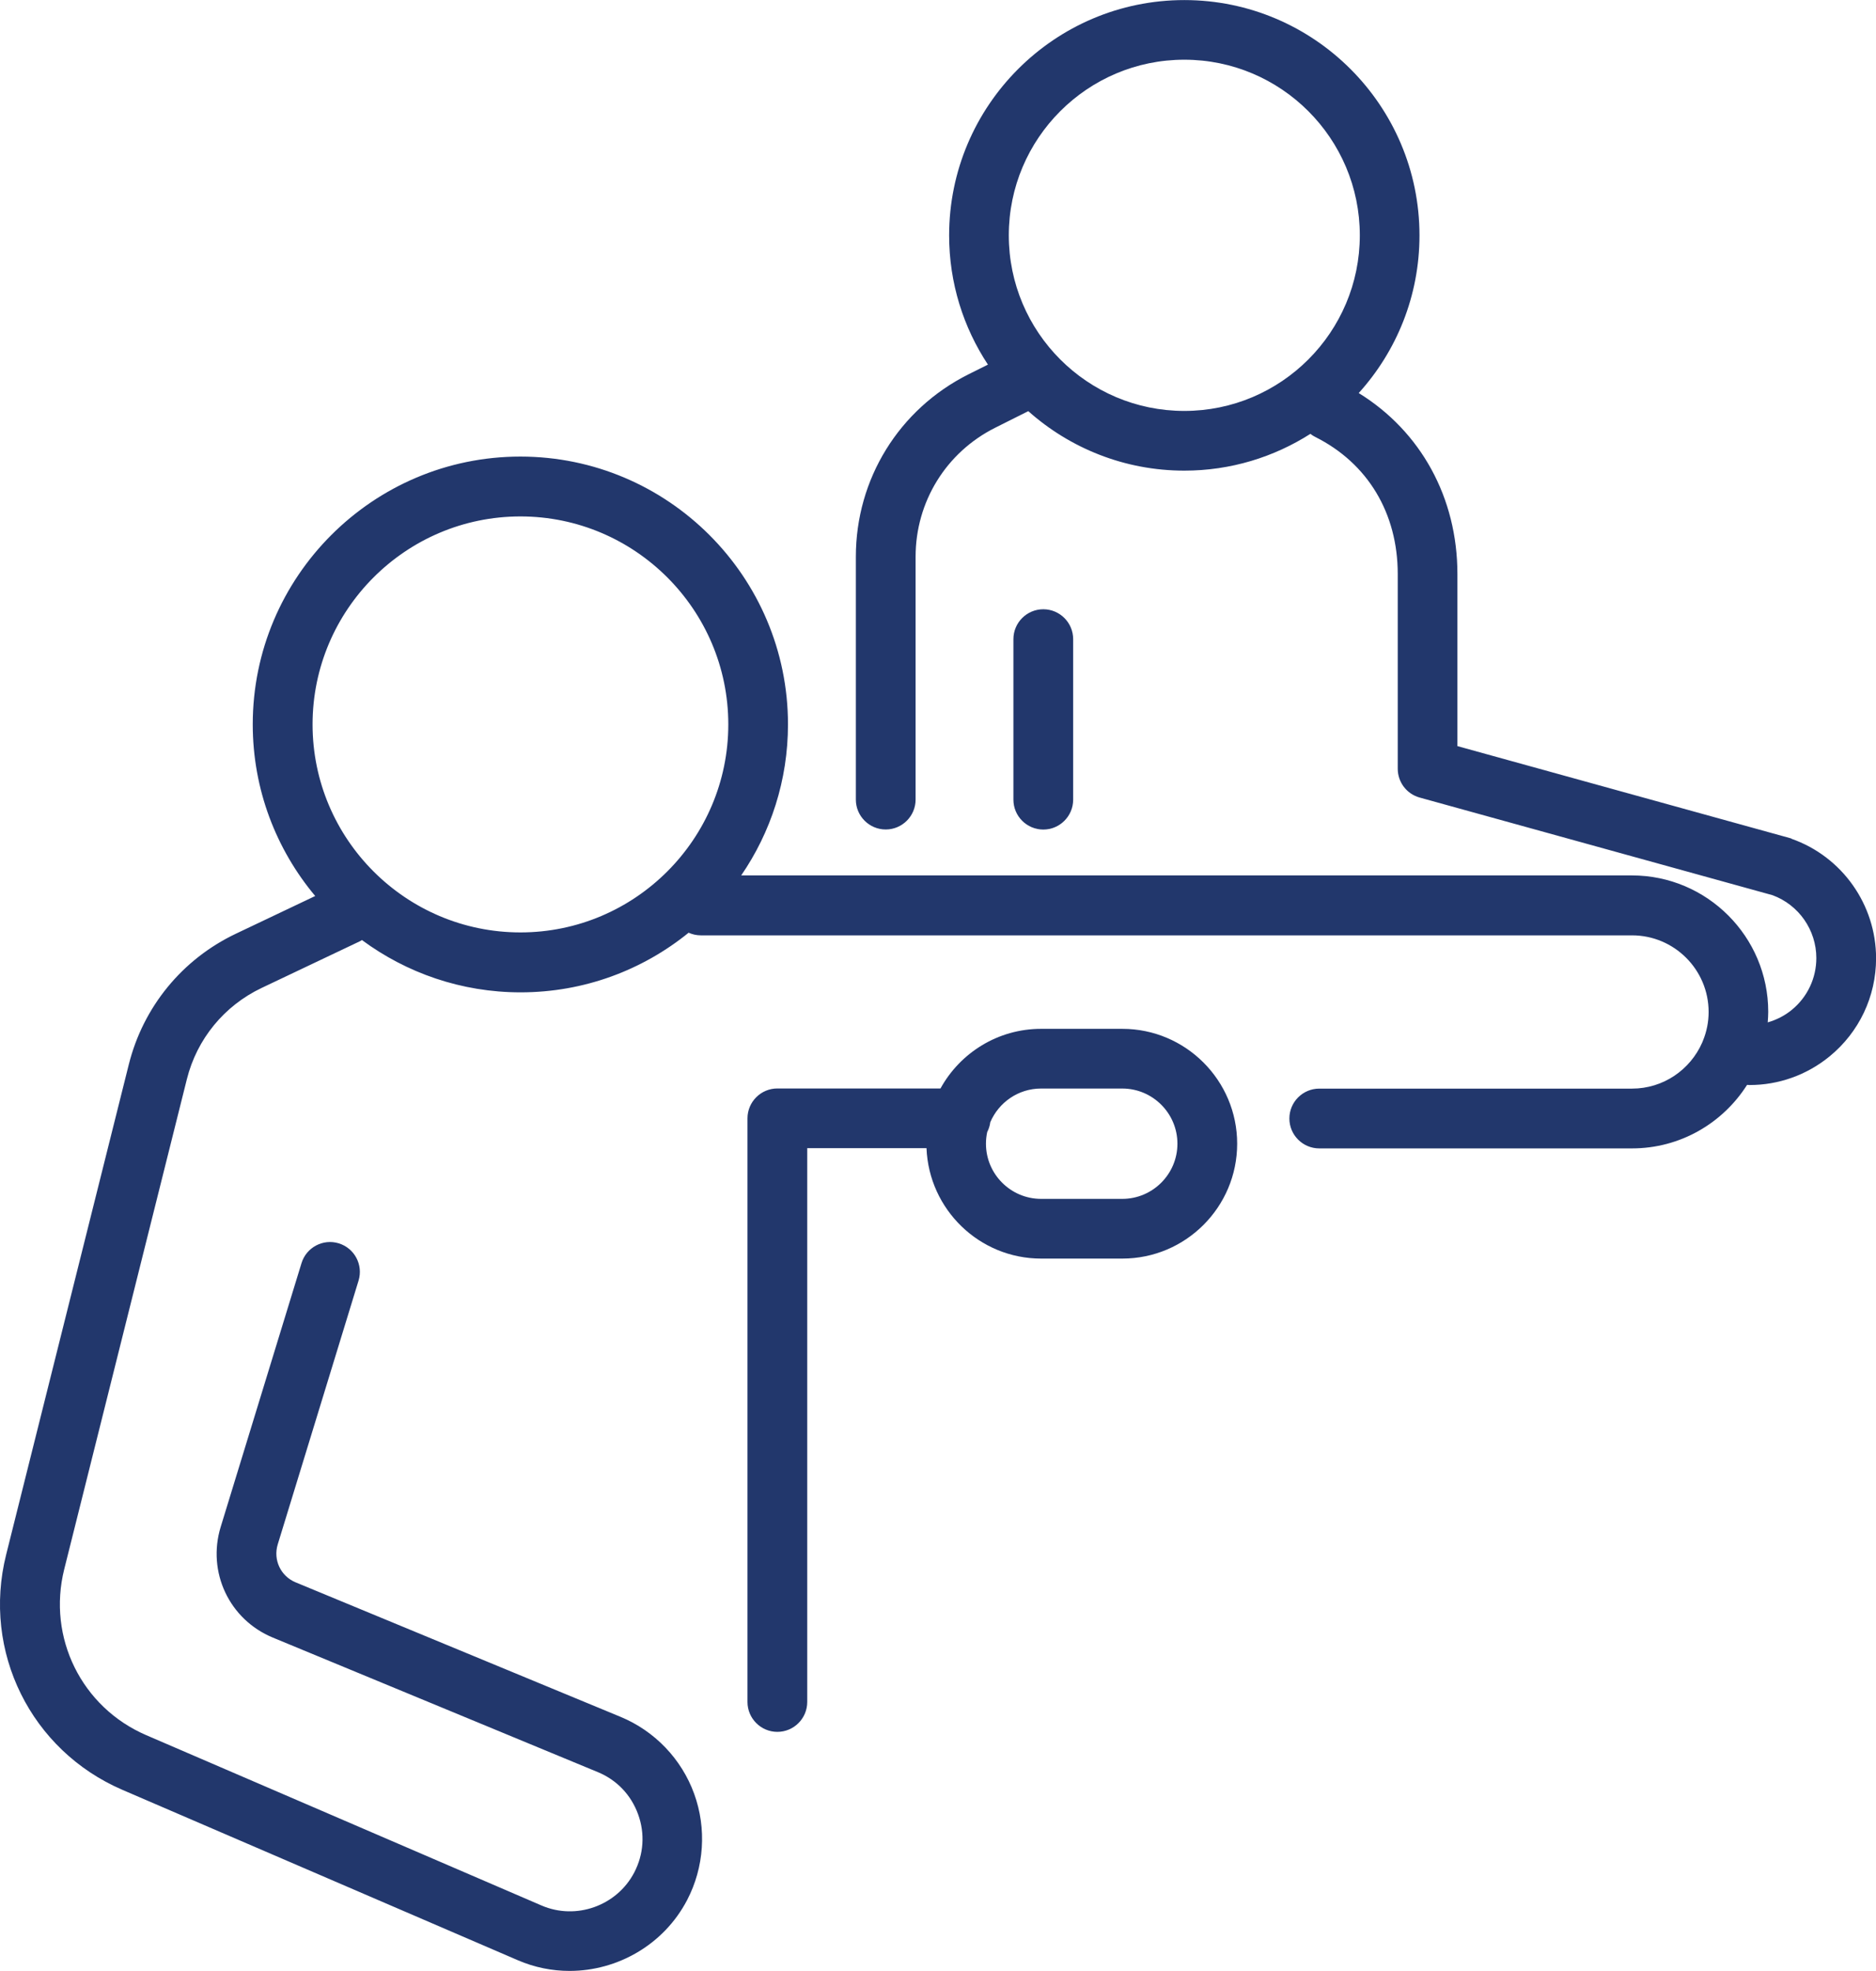
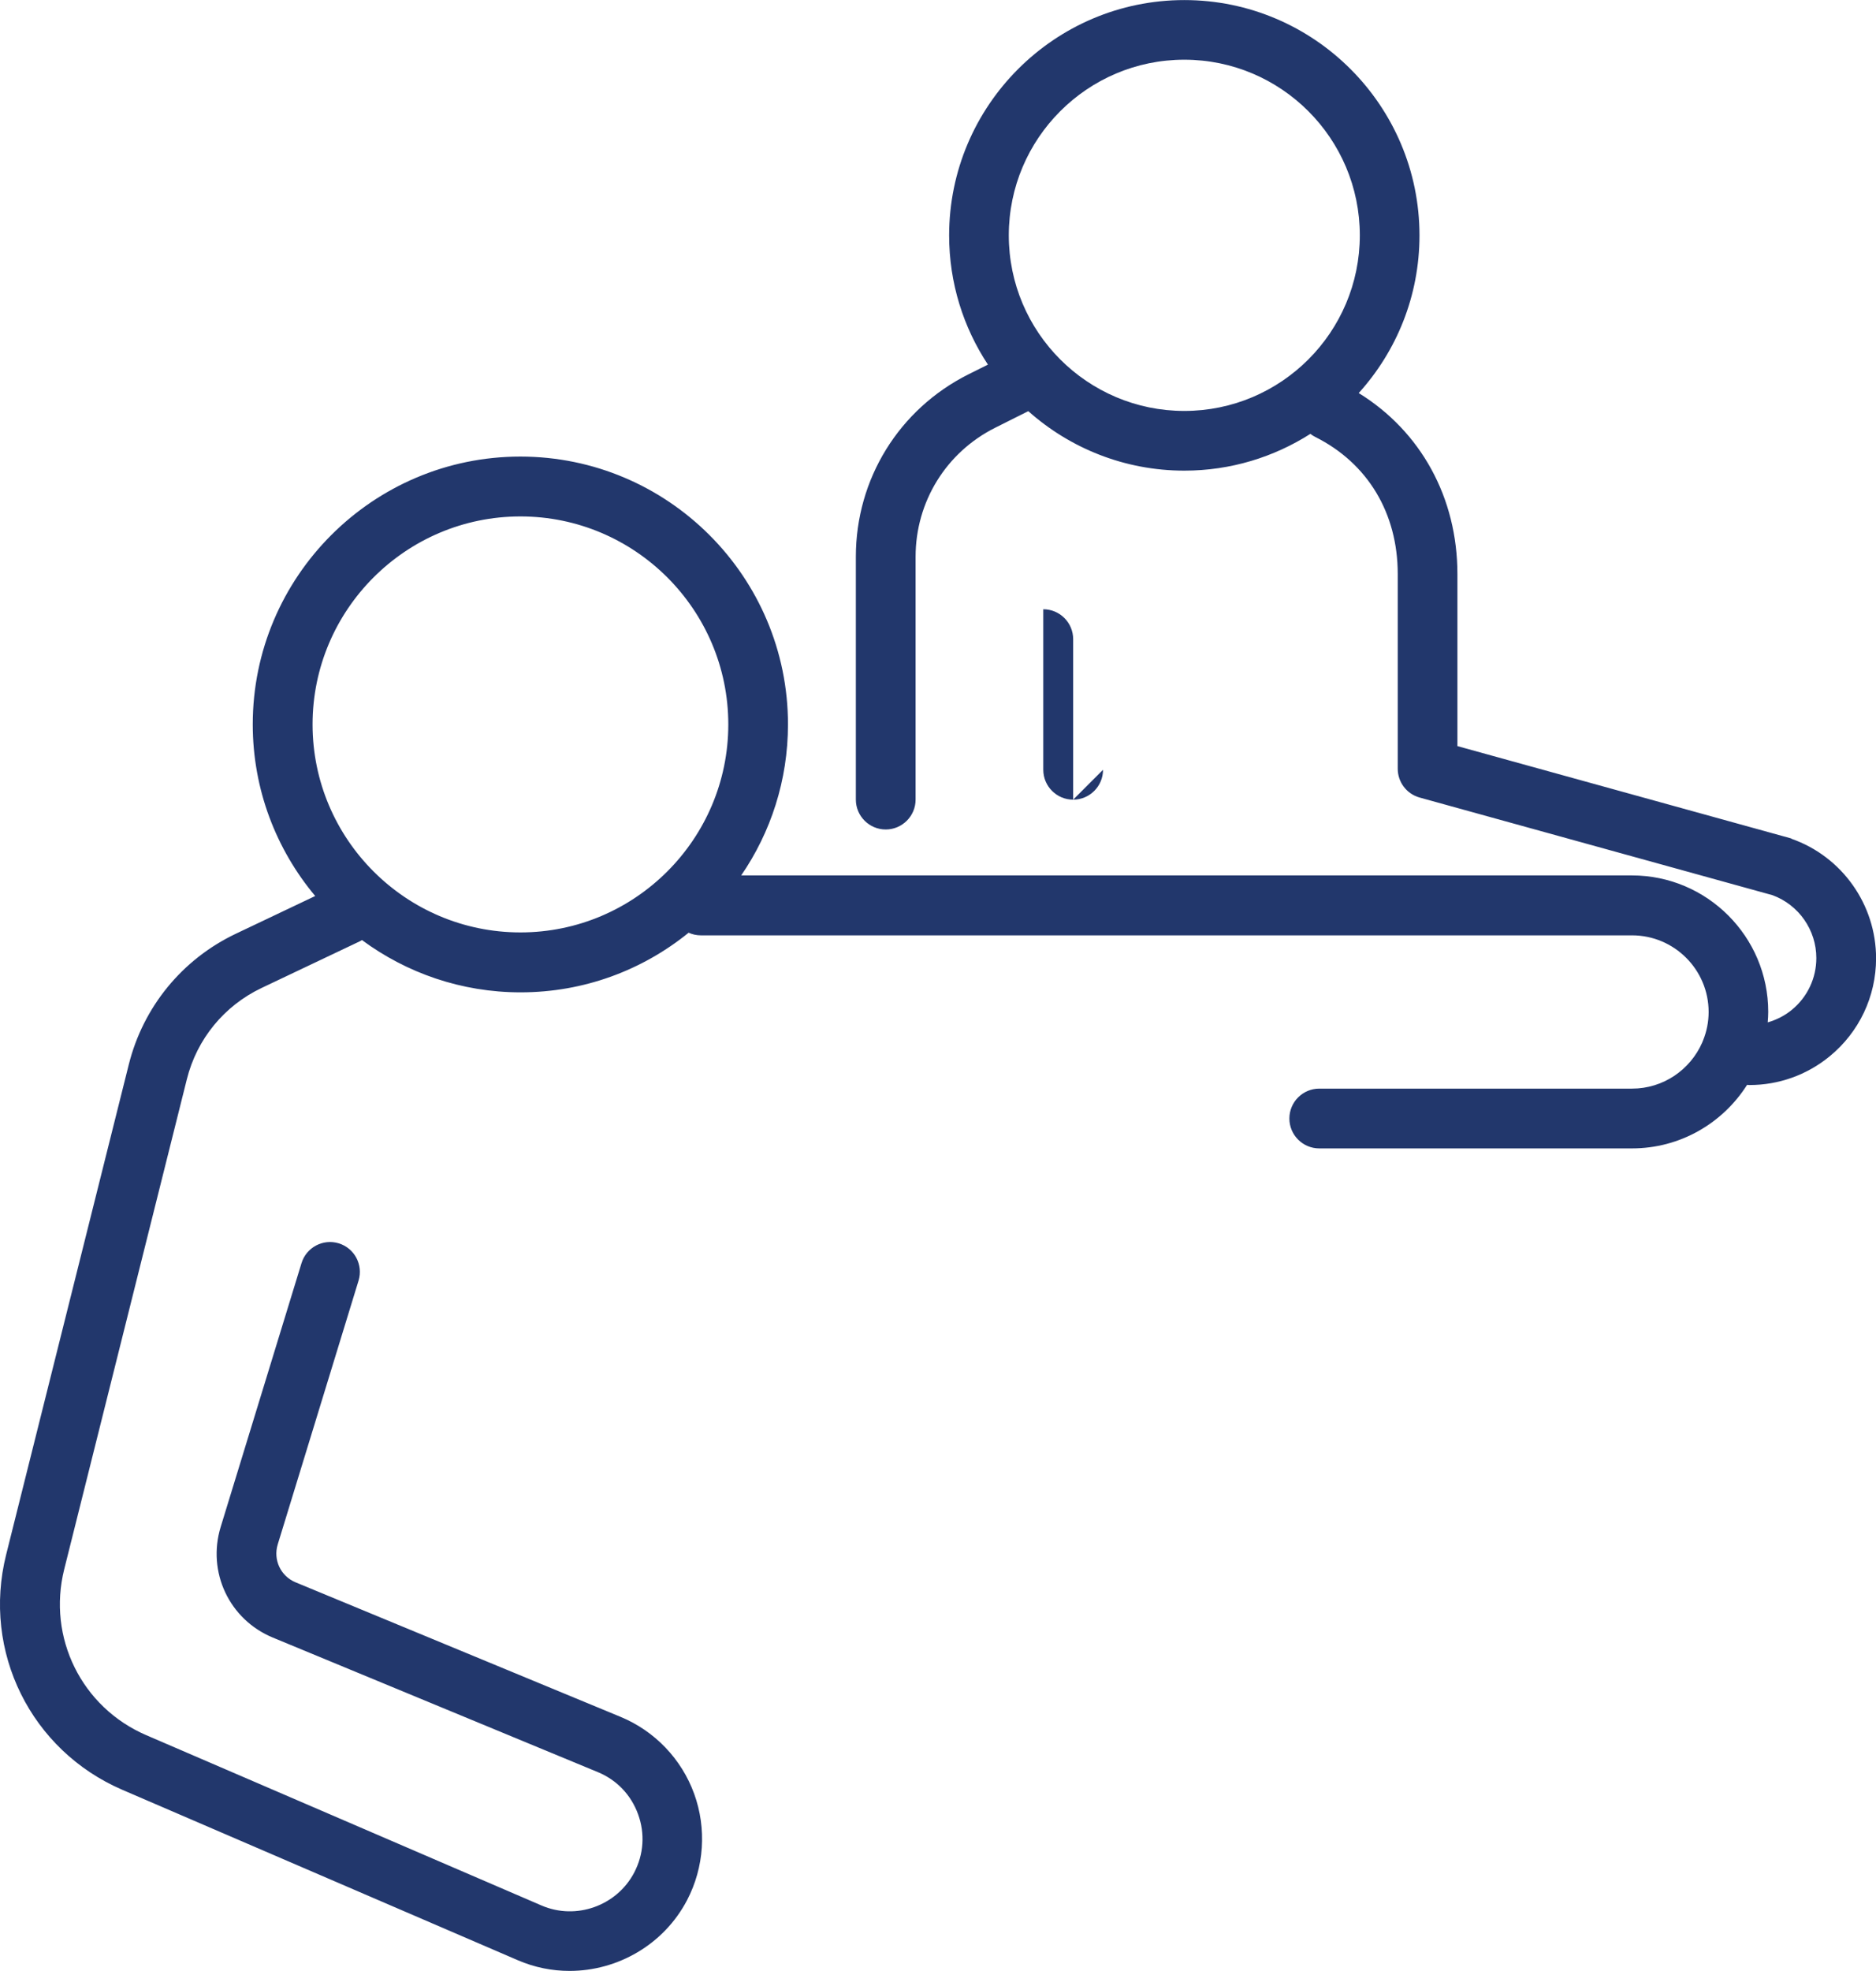
<svg xmlns="http://www.w3.org/2000/svg" id="Livello_1" data-name="Livello 1" viewBox="0 0 256.22 269.03">
  <defs>
    <style> .cls-1 { fill: #22376c; } </style>
  </defs>
-   <path class="cls-1" d="m153.29,140.43h-11.1c-5.91,0-11.07,3.29-13.74,8.14h-22.28c-2.25,0-4.08,1.83-4.08,4.08v79.66c0,2.25,1.83,4.08,4.08,4.08s4.08-1.83,4.08-4.08v-75.59h16.29c.33,8.36,7.21,15.07,15.65,15.07h11.1c8.65,0,15.68-7.04,15.68-15.68s-7.04-15.68-15.68-15.68Zm0,23.21h-11.1c-4.15,0-7.53-3.38-7.53-7.53,0-.55.06-1.08.17-1.59.21-.41.36-.86.42-1.34,1.15-2.7,3.82-4.6,6.93-4.6h11.1c4.15,0,7.53,3.38,7.53,7.53s-3.38,7.53-7.53,7.53Z" />
  <path class="cls-1" d="m244.68,114.46c-.09-.03-.18-.06-.27-.08l-45.36-12.54v-23.48c0-10.44-5-19.48-13.48-24.71,5.16-5.7,8.3-13.25,8.3-21.52,0-17.71-14.41-32.12-32.12-32.12s-32.12,14.41-32.12,32.12c0,6.51,1.95,12.57,5.3,17.64l-2.65,1.32c-9.49,4.75-15.39,14.29-15.39,24.9v33.15c0,2.25,1.83,4.08,4.08,4.08s4.08-1.83,4.08-4.08v-33.15c0-7.5,4.17-14.25,10.88-17.61l4.51-2.26c5.68,5.05,13.14,8.12,21.32,8.12,6.33,0,12.23-1.85,17.21-5.02.21.16.43.31.68.43,7.15,3.58,11.25,10.39,11.25,18.7v26.58c0,1.83,1.22,3.44,2.99,3.93l48.2,13.33c3.58,1.32,5.98,4.75,5.98,8.58,0,2.76-1.23,5.34-3.36,7.08-.98.8-2.1,1.36-3.28,1.7.04-.48.07-.96.07-1.44,0-10.26-8.35-18.62-18.62-18.62h-121.65c4.03-5.87,6.39-12.98,6.39-20.62,0-20.15-16.4-36.55-36.55-36.55s-36.55,16.4-36.55,36.55c0,8.91,3.21,17.08,8.53,23.43l-10.84,5.15c-7.32,3.48-12.65,9.98-14.62,17.85L.84,212.2c-3.31,13.22,3.37,26.72,15.89,32.11l53.99,23.25c2.29.99,4.7,1.46,7.07,1.46,6.54,0,12.86-3.57,16.05-9.66,2.34-4.48,2.69-9.77.97-14.51-1.72-4.75-5.39-8.58-10.06-10.51l-44.38-18.36c-2.03-.84-3.08-3.06-2.44-5.17l11.04-36.01c.66-2.15-.55-4.43-2.7-5.09-2.15-.66-4.43.55-5.09,2.7l-11.04,36.01c-1.88,6.15,1.17,12.64,7.12,15.1l44.38,18.36c2.6,1.07,4.55,3.12,5.51,5.76s.77,5.46-.53,7.95c-2.38,4.55-7.95,6.53-12.66,4.5l-53.99-23.25c-8.82-3.8-13.53-13.32-11.2-22.64l16.75-66.89c1.37-5.49,5.1-10.03,10.21-12.46l13.48-6.4c.08-.04.15-.09.22-.14,6.07,4.48,13.56,7.14,21.67,7.14,8.69,0,16.68-3.05,22.95-8.14.51.23,1.07.36,1.67.36h127.18c5.77,0,10.46,4.69,10.46,10.46,0,1.37-.27,2.68-.76,3.88-.05.1-.08.2-.12.3-1.62,3.69-5.3,6.28-9.58,6.28h-42.72c-2.25,0-4.08,1.83-4.08,4.08s1.83,4.08,4.08,4.08h42.72c6.61,0,12.41-3.47,15.71-8.67.12,0,.24.02.35.02,3.94,0,7.79-1.35,10.91-3.9,4.04-3.3,6.36-8.18,6.36-13.4,0-7.32-4.64-13.88-11.55-16.31Zm-106.9-82.34c0-13.22,10.75-23.97,23.97-23.97s23.97,10.75,23.97,23.97-10.75,23.97-23.97,23.97-23.97-10.75-23.97-23.97Zm-66.7,95.15c-15.66,0-28.39-12.74-28.39-28.39s12.74-28.39,28.39-28.39,28.39,12.74,28.39,28.39-12.74,28.39-28.39,28.39Z" />
-   <path class="cls-1" d="m146.57,109.15v-21.91c0-2.25-1.83-4.08-4.08-4.08s-4.08,1.83-4.08,4.08v21.91c0,2.25,1.83,4.08,4.08,4.08s4.08-1.83,4.08-4.08Z" />
+   <path class="cls-1" d="m146.57,109.15v-21.91c0-2.25-1.83-4.08-4.08-4.08v21.91c0,2.25,1.83,4.08,4.08,4.08s4.08-1.83,4.08-4.08Z" />
</svg>